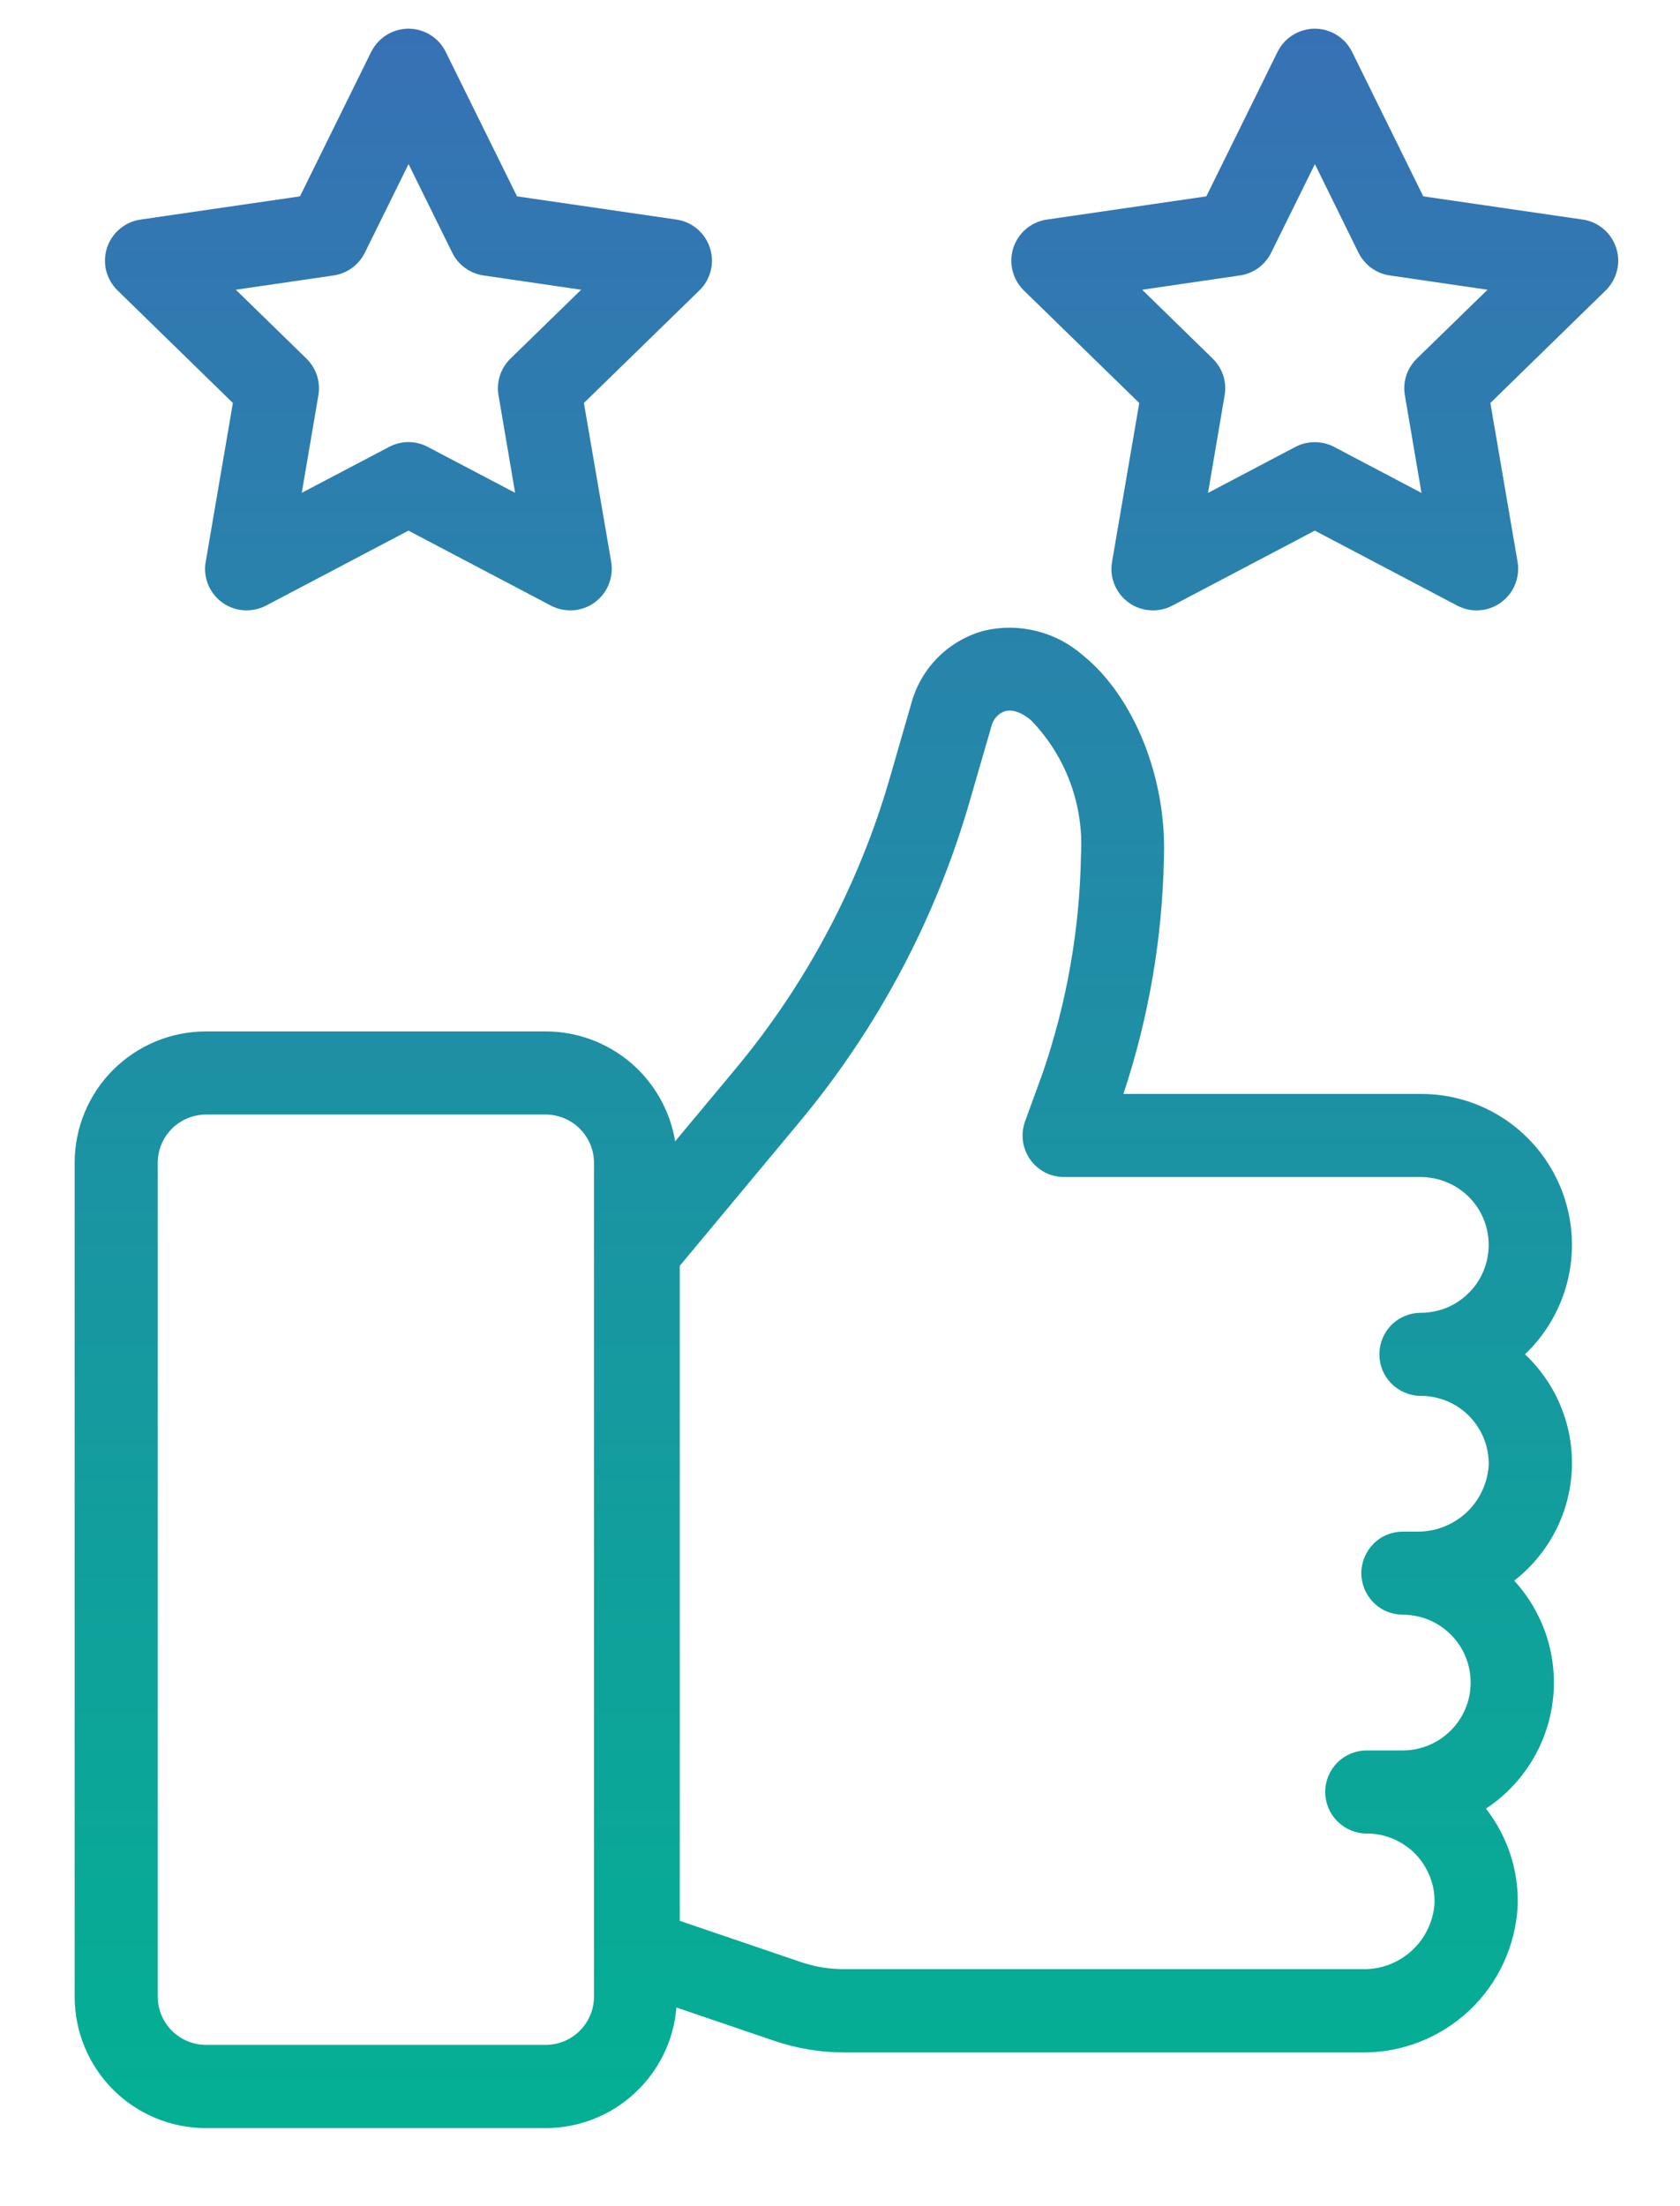
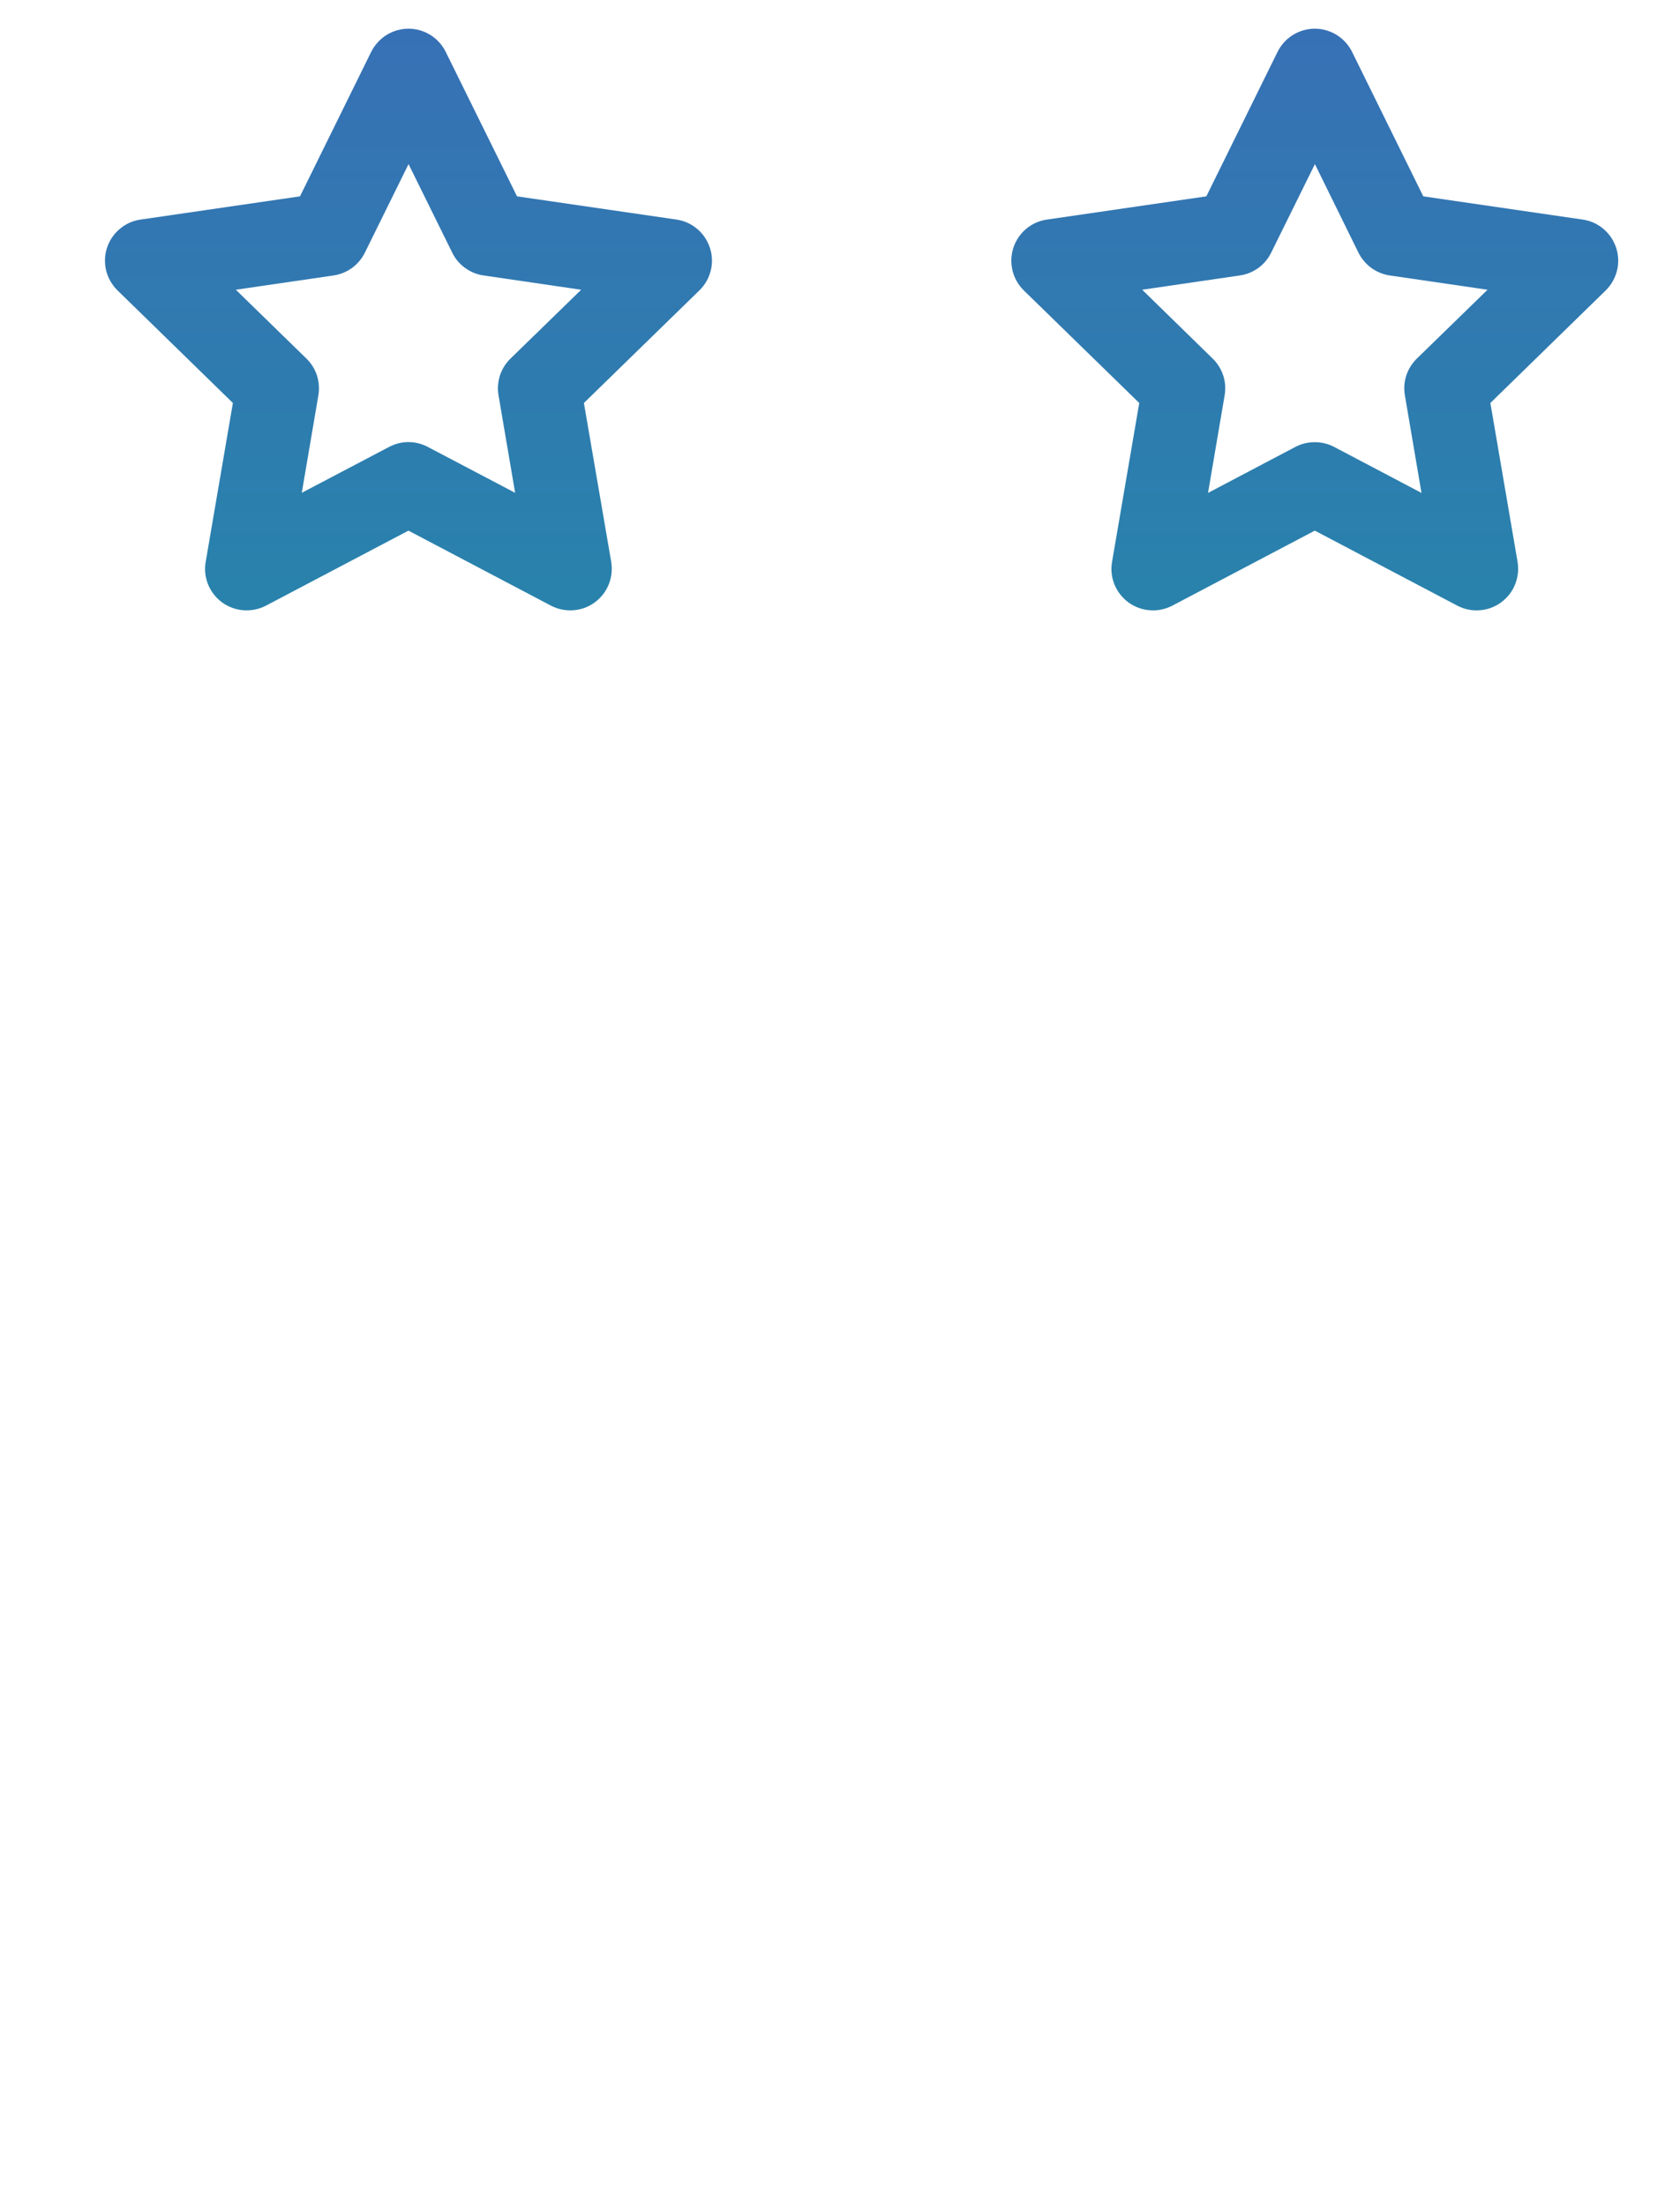
<svg xmlns="http://www.w3.org/2000/svg" width="16" height="21" viewBox="0 0 16 21" fill="none">
-   <path d="M13.533 10.413H10.699C10.94 9.689 11.07 8.932 11.085 8.169C11.113 7.412 10.804 6.636 10.316 6.24C10.19 6.129 10.039 6.049 9.876 6.008C9.713 5.966 9.542 5.964 9.378 6.002C9.212 6.045 9.061 6.132 8.938 6.252C8.816 6.373 8.727 6.523 8.681 6.689L8.474 7.407C8.18 8.423 7.679 9.366 7.002 10.178L6.43 10.864C6.382 10.572 6.231 10.307 6.006 10.115C5.78 9.924 5.494 9.818 5.199 9.818H1.961C1.629 9.818 1.312 9.95 1.077 10.184C0.843 10.418 0.711 10.736 0.711 11.068V19.007C0.711 19.339 0.843 19.656 1.077 19.891C1.312 20.125 1.629 20.257 1.961 20.257H5.199C5.512 20.256 5.814 20.138 6.044 19.925C6.274 19.713 6.417 19.422 6.442 19.109L7.373 19.426C7.588 19.499 7.815 19.537 8.042 19.537H12.974C13.353 19.54 13.718 19.396 13.994 19.137C14.269 18.877 14.434 18.521 14.454 18.143C14.466 17.808 14.358 17.48 14.152 17.216C14.325 17.102 14.472 16.951 14.582 16.774C14.692 16.598 14.762 16.399 14.788 16.193C14.814 15.987 14.794 15.777 14.731 15.579C14.667 15.381 14.562 15.199 14.421 15.046C14.579 14.923 14.71 14.768 14.804 14.592C14.899 14.415 14.954 14.221 14.968 14.021C14.981 13.822 14.953 13.621 14.883 13.434C14.814 13.246 14.705 13.075 14.565 12.932C14.551 12.918 14.537 12.904 14.524 12.891C14.732 12.693 14.876 12.437 14.938 12.156C14.999 11.876 14.975 11.583 14.868 11.316C14.761 11.049 14.577 10.82 14.339 10.659C14.101 10.498 13.82 10.412 13.533 10.413ZM5.657 19.006C5.657 19.128 5.608 19.244 5.522 19.33C5.436 19.416 5.32 19.464 5.199 19.465H1.961C1.839 19.464 1.723 19.416 1.637 19.33C1.551 19.244 1.503 19.128 1.502 19.006V11.068C1.503 10.946 1.551 10.83 1.637 10.744C1.723 10.658 1.839 10.61 1.961 10.609H5.199C5.32 10.61 5.436 10.658 5.522 10.744C5.608 10.83 5.657 10.946 5.657 11.068V19.006ZM13.533 13.287C13.619 13.287 13.705 13.305 13.784 13.338C13.864 13.372 13.936 13.421 13.996 13.483C14.056 13.546 14.103 13.619 14.135 13.7C14.166 13.78 14.181 13.867 14.178 13.953C14.165 14.126 14.087 14.287 13.959 14.404C13.83 14.52 13.662 14.583 13.489 14.579H13.361C13.256 14.579 13.155 14.62 13.081 14.695C13.007 14.769 12.965 14.87 12.965 14.974C12.965 15.079 13.007 15.18 13.081 15.254C13.155 15.329 13.256 15.37 13.361 15.37C13.445 15.37 13.529 15.387 13.608 15.419C13.686 15.452 13.757 15.499 13.817 15.559C13.877 15.619 13.925 15.69 13.957 15.769C13.99 15.847 14.006 15.931 14.006 16.016C14.006 16.101 13.99 16.185 13.957 16.263C13.925 16.341 13.877 16.412 13.817 16.472C13.757 16.532 13.686 16.58 13.608 16.612C13.529 16.645 13.445 16.662 13.361 16.662H13.017C12.912 16.662 12.812 16.703 12.737 16.777C12.663 16.852 12.621 16.952 12.621 17.057C12.621 17.162 12.663 17.263 12.737 17.337C12.812 17.411 12.912 17.453 13.017 17.453C13.104 17.453 13.189 17.47 13.269 17.504C13.348 17.538 13.421 17.587 13.481 17.649C13.541 17.711 13.588 17.785 13.619 17.866C13.651 17.946 13.665 18.032 13.662 18.119C13.65 18.292 13.572 18.453 13.443 18.57C13.315 18.686 13.147 18.749 12.973 18.744H8.044C7.903 18.745 7.763 18.722 7.629 18.677L6.474 18.284V12.049L7.611 10.684C8.358 9.789 8.911 8.748 9.235 7.628L9.443 6.91C9.451 6.878 9.467 6.848 9.489 6.824C9.511 6.799 9.539 6.781 9.57 6.77C9.597 6.763 9.681 6.742 9.817 6.854C9.982 7.023 10.11 7.225 10.192 7.447C10.274 7.668 10.309 7.904 10.295 8.14C10.283 8.843 10.161 9.54 9.933 10.206L9.763 10.673C9.741 10.733 9.734 10.797 9.742 10.86C9.75 10.923 9.774 10.983 9.81 11.036C9.847 11.088 9.895 11.13 9.952 11.16C10.008 11.189 10.071 11.204 10.135 11.204H13.533C13.617 11.204 13.701 11.221 13.78 11.254C13.858 11.286 13.929 11.334 13.989 11.393C14.049 11.453 14.097 11.525 14.129 11.603C14.161 11.681 14.178 11.765 14.178 11.85C14.178 11.935 14.161 12.019 14.129 12.097C14.097 12.175 14.049 12.247 13.989 12.306C13.929 12.367 13.858 12.414 13.78 12.447C13.701 12.479 13.617 12.496 13.533 12.496C13.428 12.496 13.327 12.537 13.253 12.611C13.178 12.686 13.137 12.786 13.137 12.891C13.137 12.996 13.178 13.097 13.253 13.171C13.327 13.245 13.428 13.287 13.533 13.287Z" fill="url(#paint0_linear_1_891)" />
  <path d="M6.442 2.09L4.924 1.869L4.245 0.494C4.213 0.428 4.162 0.372 4.099 0.333C4.037 0.294 3.964 0.273 3.89 0.273C3.817 0.273 3.744 0.294 3.681 0.333C3.619 0.372 3.568 0.428 3.535 0.494L2.857 1.869L1.339 2.09C1.266 2.1 1.197 2.131 1.141 2.179C1.084 2.226 1.042 2.289 1.019 2.359C0.996 2.429 0.994 2.505 1.011 2.576C1.029 2.648 1.067 2.713 1.12 2.765L2.218 3.836L1.959 5.348C1.946 5.42 1.954 5.495 1.982 5.564C2.01 5.632 2.056 5.691 2.116 5.735C2.176 5.778 2.247 5.804 2.32 5.809C2.394 5.814 2.468 5.799 2.533 5.765L3.89 5.051L5.247 5.765C5.312 5.799 5.386 5.814 5.459 5.809C5.533 5.804 5.604 5.778 5.663 5.735C5.723 5.691 5.77 5.632 5.797 5.564C5.825 5.495 5.833 5.42 5.821 5.348L5.561 3.836L6.661 2.764C6.714 2.713 6.751 2.648 6.769 2.576C6.787 2.504 6.784 2.429 6.761 2.359C6.738 2.289 6.696 2.226 6.64 2.179C6.583 2.131 6.515 2.1 6.442 2.09ZM4.861 3.414C4.815 3.459 4.781 3.514 4.761 3.575C4.742 3.636 4.737 3.701 4.748 3.764L4.906 4.691L4.074 4.254C4.017 4.224 3.954 4.208 3.89 4.208C3.826 4.208 3.763 4.224 3.706 4.254L2.874 4.691L3.032 3.764C3.043 3.701 3.038 3.636 3.019 3.575C2.999 3.514 2.965 3.459 2.919 3.414L2.246 2.758L3.177 2.622C3.24 2.613 3.3 2.588 3.352 2.551C3.404 2.513 3.446 2.463 3.475 2.405L3.891 1.562L4.307 2.405C4.335 2.463 4.377 2.513 4.429 2.55C4.481 2.588 4.541 2.613 4.605 2.622L5.535 2.758L4.861 3.414Z" fill="url(#paint1_linear_1_891)" />
-   <path d="M15.073 2.09L13.555 1.869L12.877 0.494C12.844 0.428 12.794 0.372 12.731 0.333C12.668 0.294 12.596 0.273 12.522 0.273C12.448 0.273 12.376 0.294 12.313 0.333C12.25 0.372 12.2 0.428 12.167 0.494L11.489 1.869L9.971 2.09C9.898 2.1 9.829 2.131 9.772 2.179C9.716 2.226 9.674 2.289 9.651 2.359C9.628 2.429 9.626 2.505 9.643 2.576C9.661 2.648 9.698 2.713 9.751 2.765L10.85 3.836L10.591 5.348C10.578 5.421 10.586 5.495 10.614 5.564C10.642 5.632 10.688 5.691 10.748 5.735C10.808 5.778 10.878 5.804 10.952 5.809C11.026 5.815 11.099 5.799 11.165 5.765L12.522 5.051L13.879 5.765C13.944 5.799 14.018 5.815 14.091 5.809C14.165 5.804 14.236 5.778 14.295 5.735C14.355 5.691 14.402 5.632 14.429 5.564C14.457 5.495 14.465 5.421 14.453 5.348L14.194 3.836L15.292 2.765C15.345 2.713 15.382 2.648 15.4 2.576C15.418 2.505 15.415 2.429 15.392 2.359C15.369 2.289 15.327 2.226 15.271 2.179C15.214 2.131 15.146 2.1 15.073 2.09ZM13.493 3.414C13.447 3.459 13.413 3.514 13.393 3.575C13.373 3.636 13.369 3.701 13.38 3.764L13.538 4.692L12.706 4.254C12.649 4.224 12.586 4.209 12.521 4.209C12.457 4.209 12.394 4.224 12.337 4.254L11.505 4.692L11.663 3.764C11.674 3.701 11.67 3.636 11.65 3.575C11.63 3.514 11.596 3.459 11.55 3.414L10.878 2.758L11.808 2.622C11.872 2.613 11.932 2.588 11.984 2.551C12.036 2.513 12.078 2.463 12.106 2.406L12.523 1.562L12.938 2.406C12.967 2.463 13.009 2.513 13.061 2.551C13.113 2.588 13.173 2.613 13.236 2.622L14.167 2.758L13.493 3.414Z" fill="url(#paint2_linear_1_891)" />
+   <path d="M15.073 2.09L13.555 1.869L12.877 0.494C12.844 0.428 12.794 0.372 12.731 0.333C12.668 0.294 12.596 0.273 12.522 0.273C12.448 0.273 12.376 0.294 12.313 0.333C12.25 0.372 12.2 0.428 12.167 0.494L11.489 1.869L9.971 2.09C9.898 2.1 9.829 2.131 9.772 2.179C9.716 2.226 9.674 2.289 9.651 2.359C9.628 2.429 9.626 2.505 9.643 2.576C9.661 2.648 9.698 2.713 9.751 2.765L10.85 3.836L10.591 5.348C10.578 5.421 10.586 5.495 10.614 5.564C10.642 5.632 10.688 5.691 10.748 5.735C10.808 5.778 10.878 5.804 10.952 5.809C11.026 5.815 11.099 5.799 11.165 5.765L12.522 5.051L13.879 5.765C13.944 5.799 14.018 5.815 14.091 5.809C14.165 5.804 14.236 5.778 14.295 5.735C14.355 5.691 14.402 5.632 14.429 5.564C14.457 5.495 14.465 5.421 14.453 5.348L14.194 3.836L15.292 2.765C15.345 2.713 15.382 2.648 15.4 2.576C15.418 2.505 15.415 2.429 15.392 2.359C15.369 2.289 15.327 2.226 15.271 2.179C15.214 2.131 15.146 2.1 15.073 2.09M13.493 3.414C13.447 3.459 13.413 3.514 13.393 3.575C13.373 3.636 13.369 3.701 13.38 3.764L13.538 4.692L12.706 4.254C12.649 4.224 12.586 4.209 12.521 4.209C12.457 4.209 12.394 4.224 12.337 4.254L11.505 4.692L11.663 3.764C11.674 3.701 11.67 3.636 11.65 3.575C11.63 3.514 11.596 3.459 11.55 3.414L10.878 2.758L11.808 2.622C11.872 2.613 11.932 2.588 11.984 2.551C12.036 2.513 12.078 2.463 12.106 2.406L12.523 1.562L12.938 2.406C12.967 2.463 13.009 2.513 13.061 2.551C13.113 2.588 13.173 2.613 13.236 2.622L14.167 2.758L13.493 3.414Z" fill="url(#paint2_linear_1_891)" />
  <defs>
    <linearGradient id="paint0_linear_1_891" x1="8.061" y1="0.273" x2="8.061" y2="20.257" gradientUnits="userSpaceOnUse">
      <stop stop-color="#3771B5" />
      <stop offset="1" stop-color="#03B093" />
    </linearGradient>
    <linearGradient id="paint1_linear_1_891" x1="8.061" y1="0.273" x2="8.061" y2="20.257" gradientUnits="userSpaceOnUse">
      <stop stop-color="#3771B5" />
      <stop offset="1" stop-color="#03B093" />
    </linearGradient>
    <linearGradient id="paint2_linear_1_891" x1="8.061" y1="0.273" x2="8.061" y2="20.257" gradientUnits="userSpaceOnUse">
      <stop stop-color="#3771B5" />
      <stop offset="1" stop-color="#03B093" />
    </linearGradient>
  </defs>
</svg>